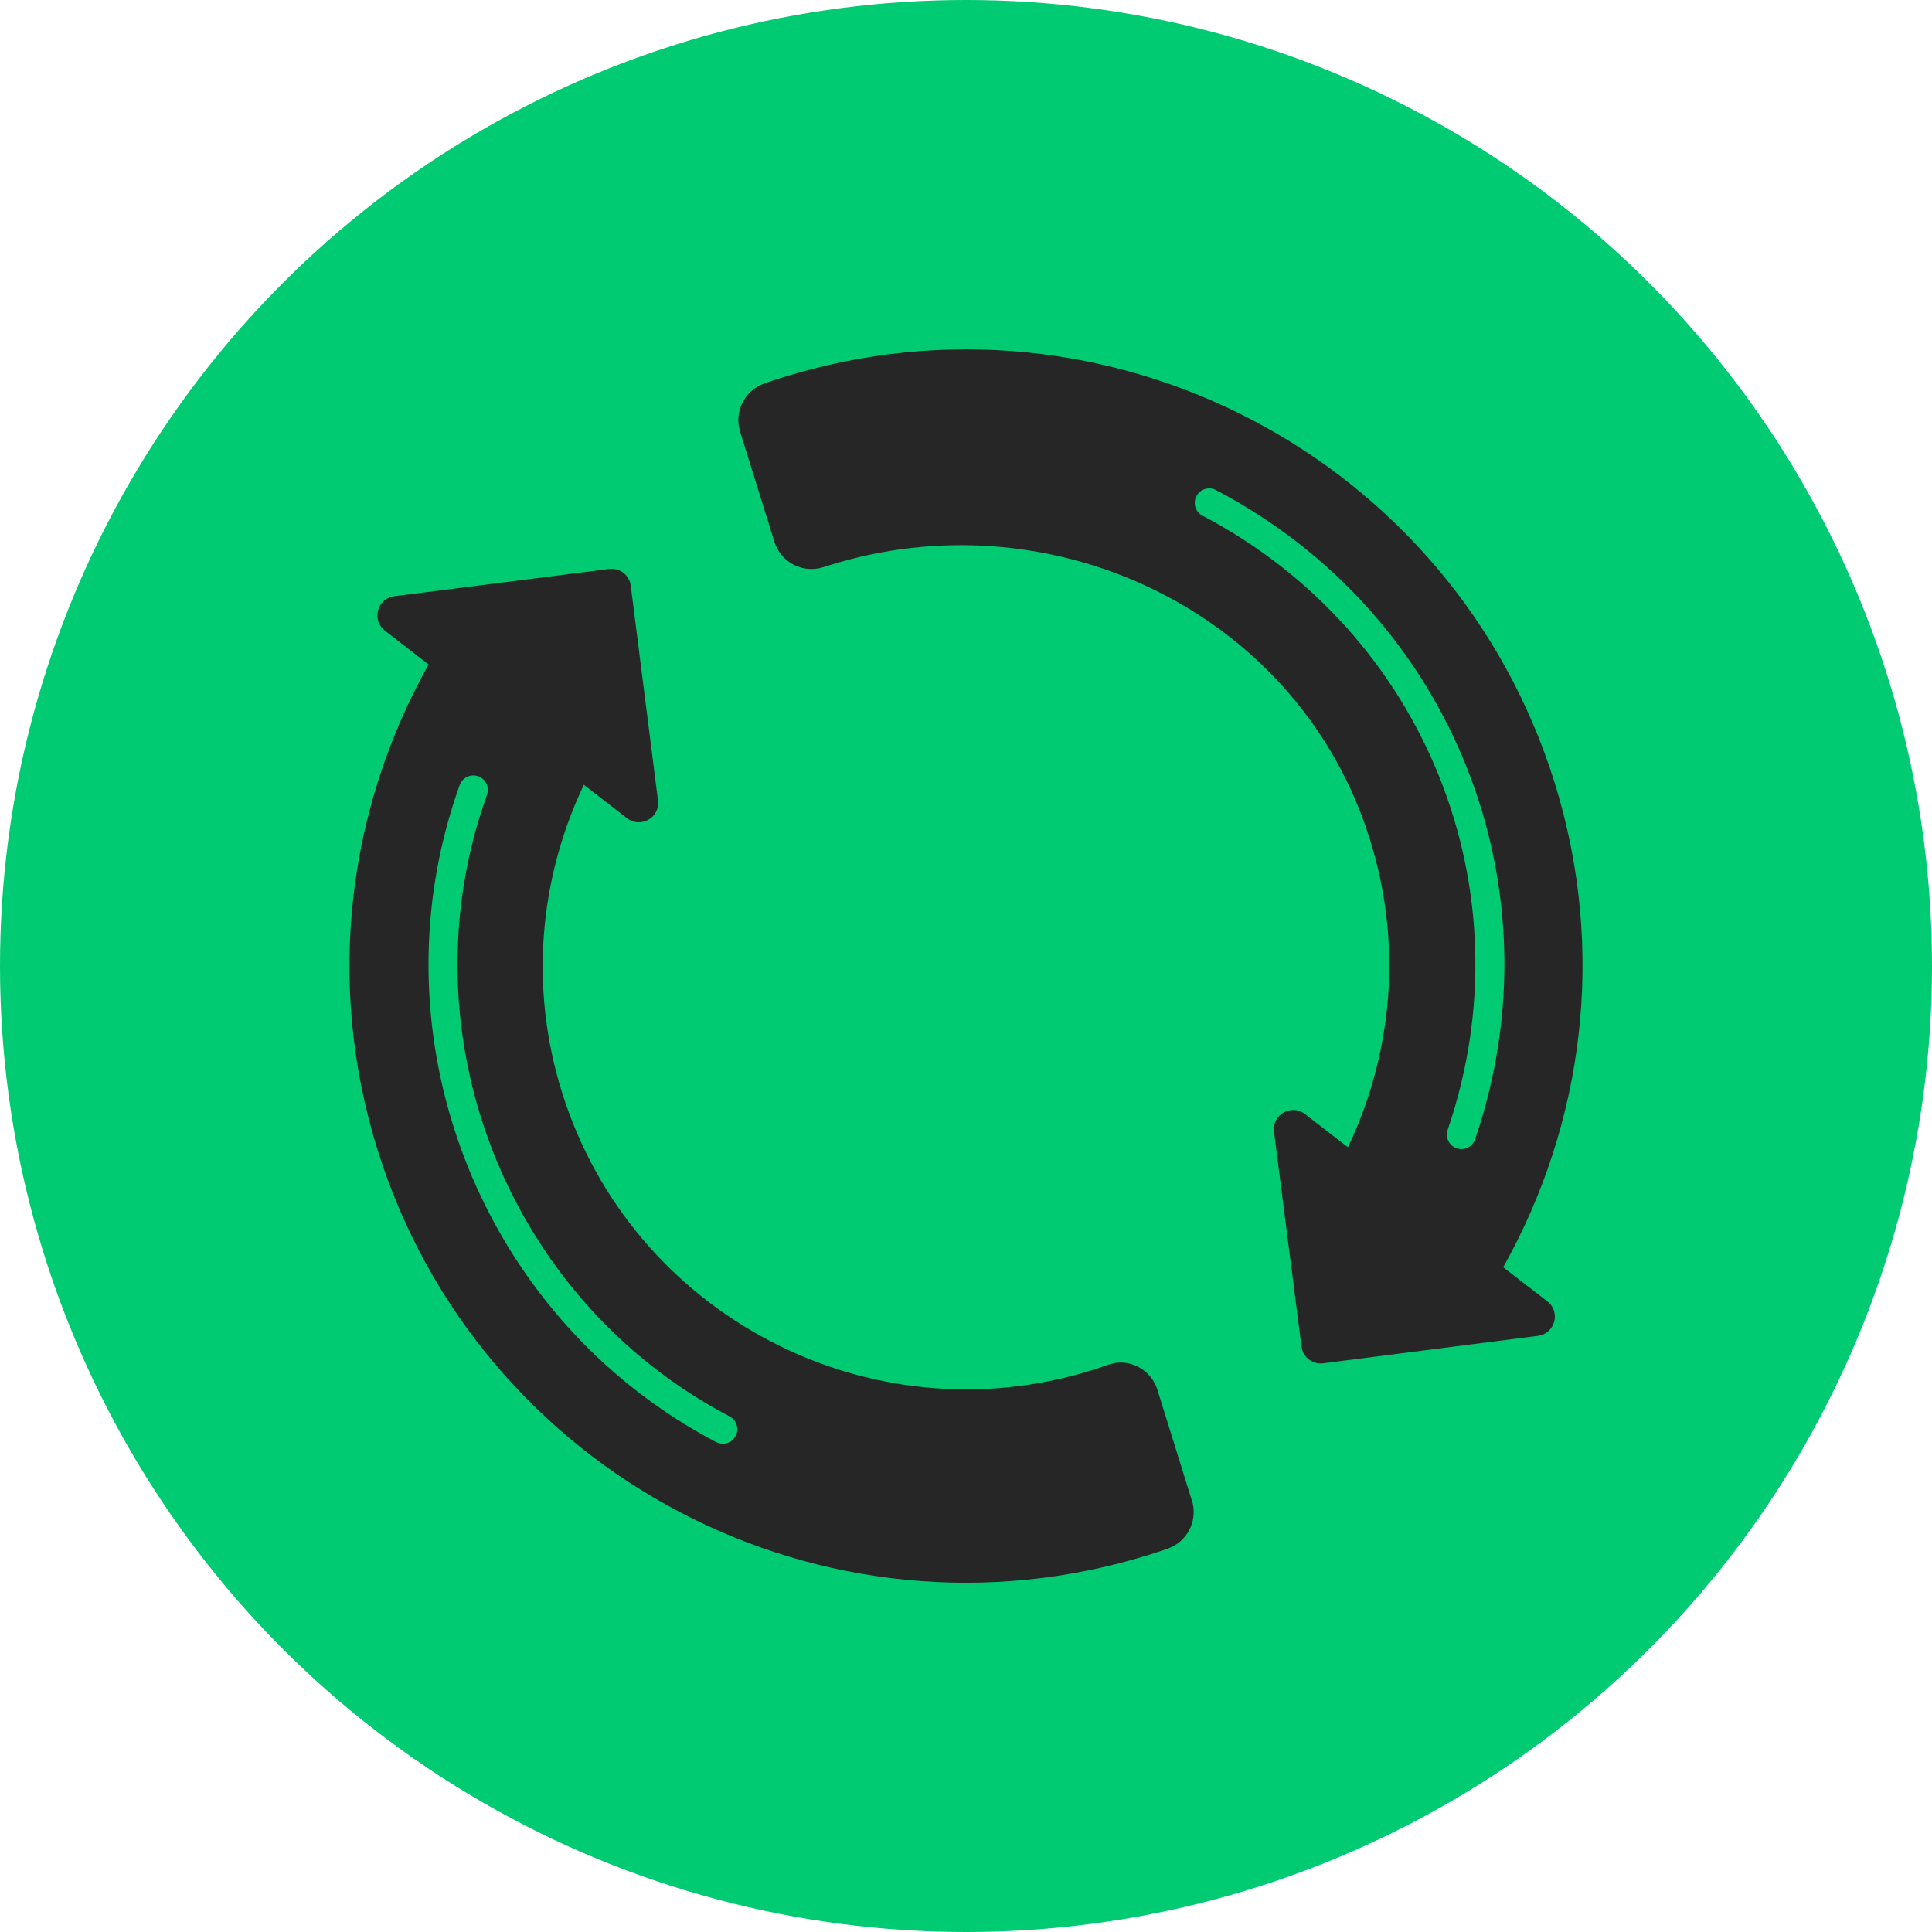
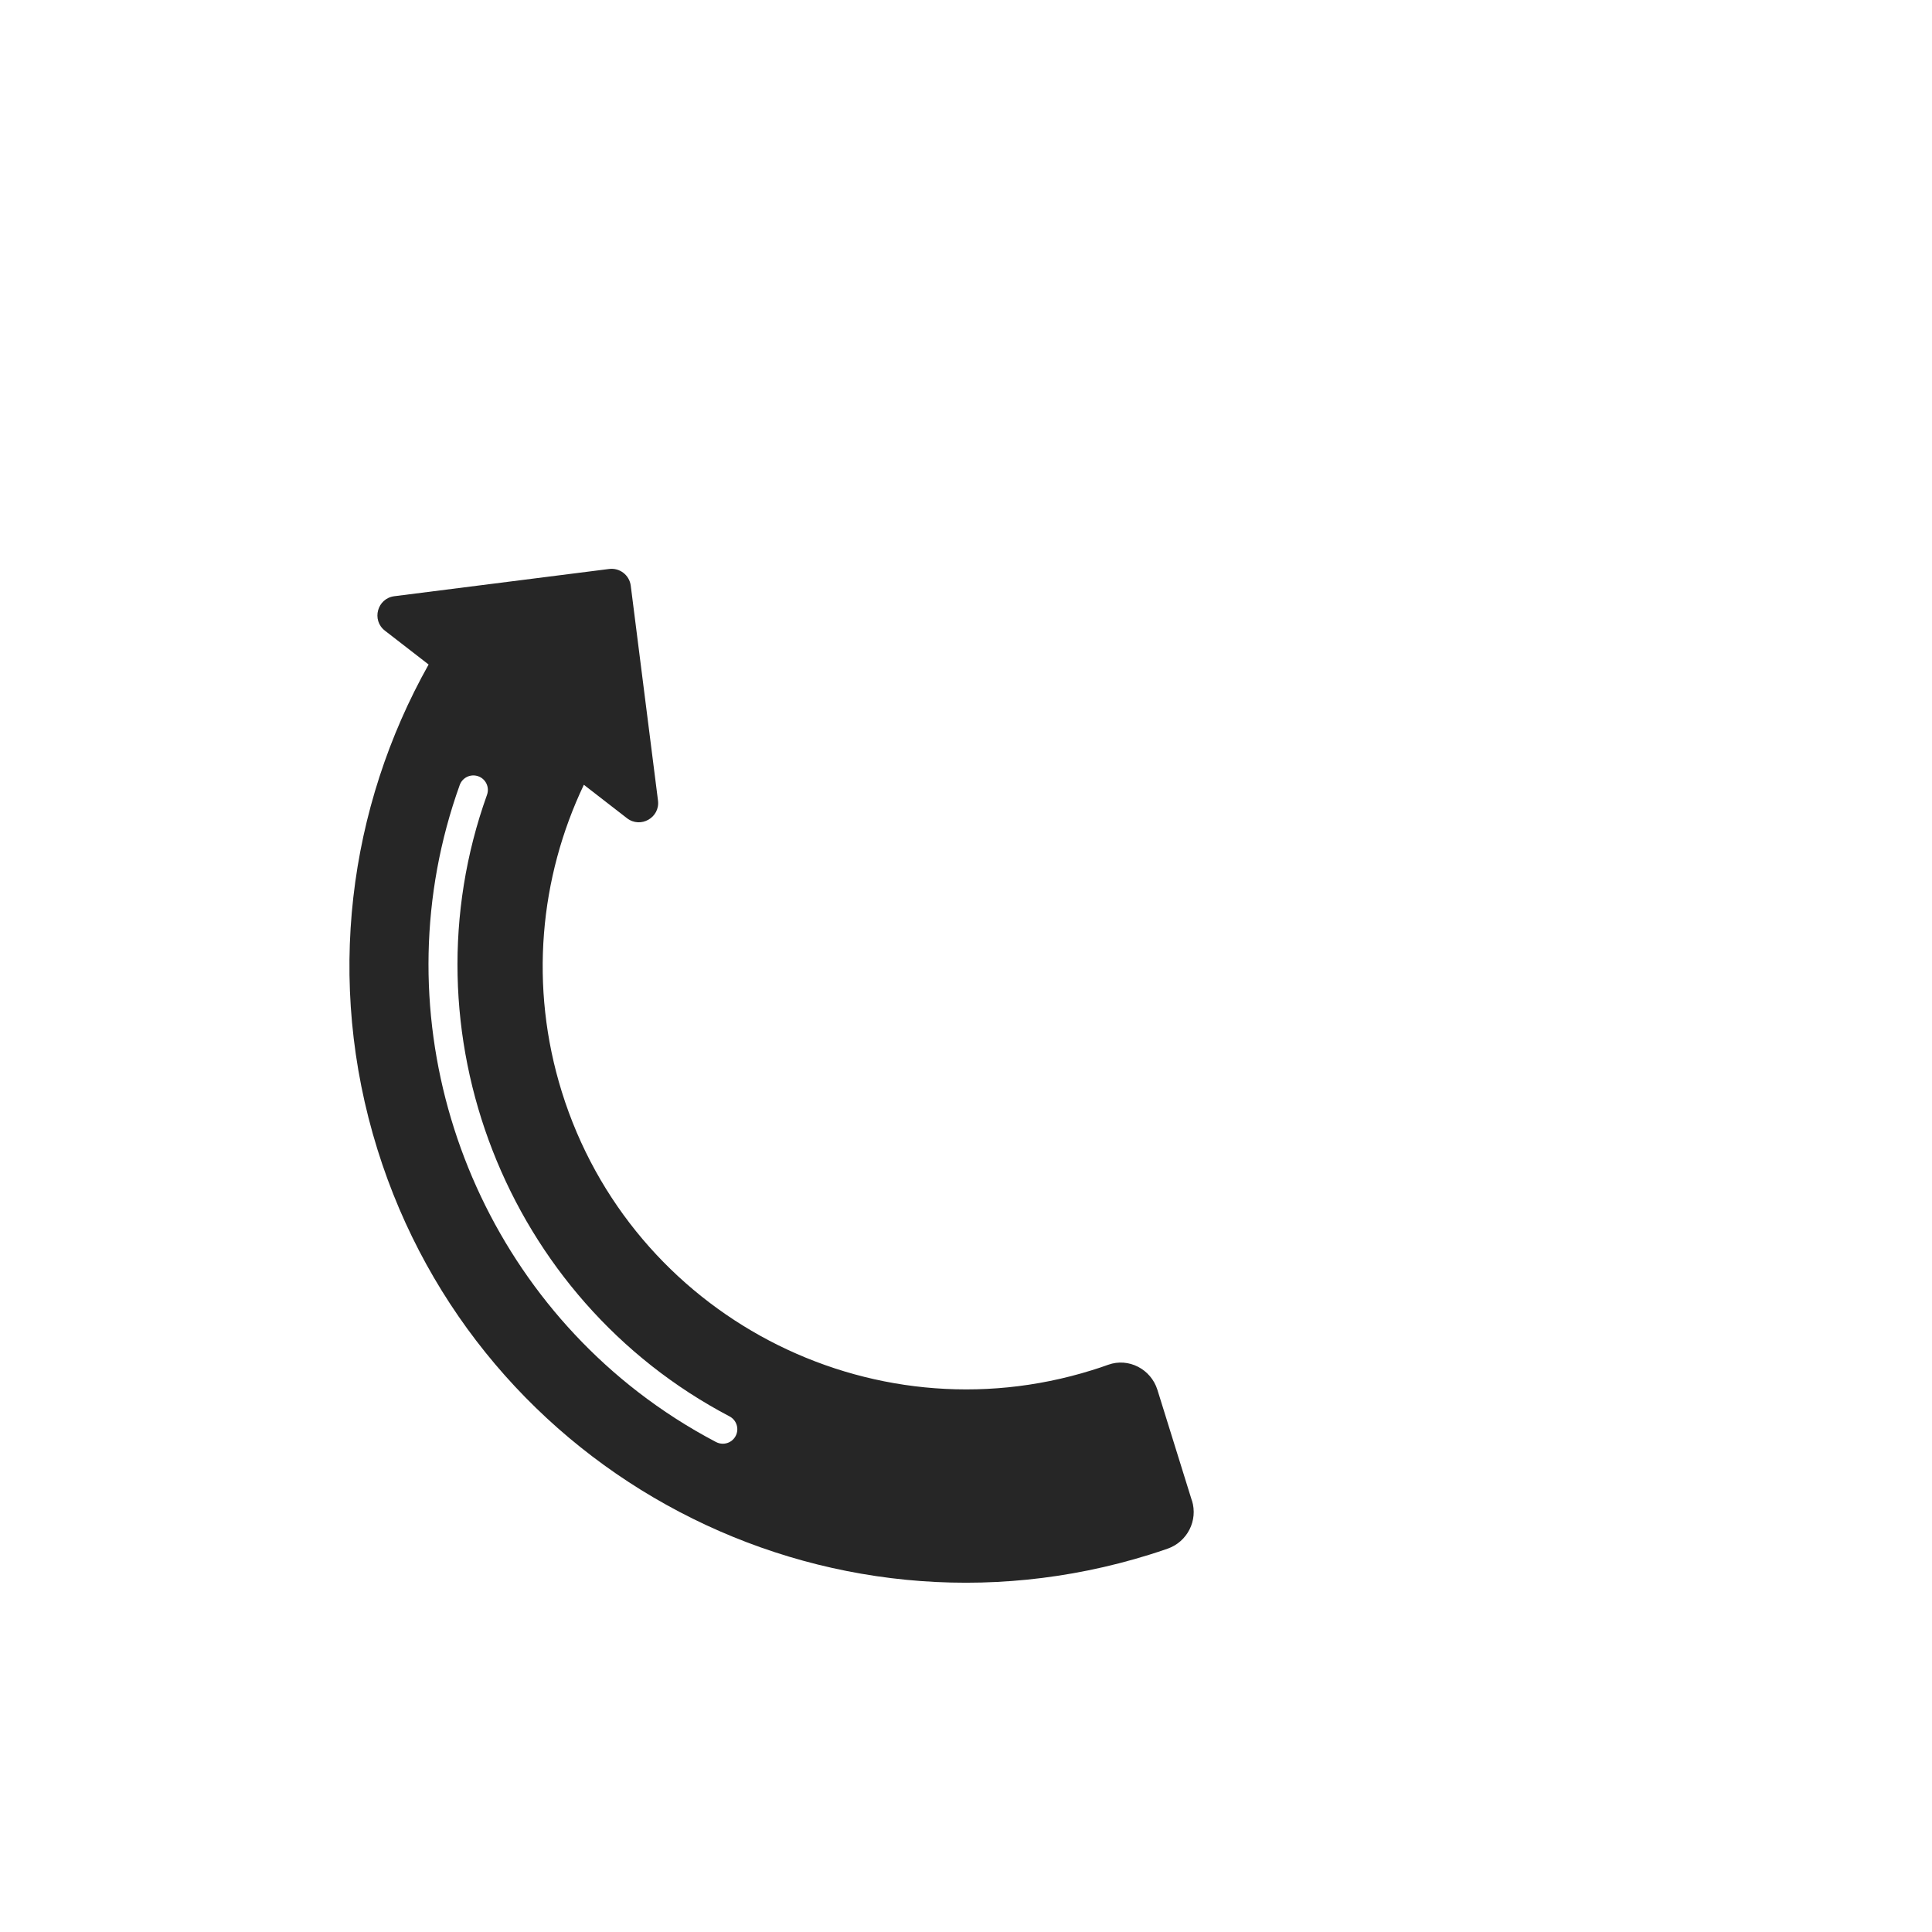
<svg xmlns="http://www.w3.org/2000/svg" id="Layer_1" data-name="Layer 1" viewBox="0 0 400 400">
  <defs>
    <style>
      .cls-1 {
        fill: #00ca72;
      }

      .cls-2 {
        fill: #262626;
      }
    </style>
  </defs>
-   <circle class="cls-1" cx="200" cy="200" r="200" />
-   <path class="cls-2" d="M320.34,269.42l-9.12-7.05c16.56-29.51,21.51-65.45,10.65-100.31-20.96-67.31-92.52-104.88-159.83-83.92-1.26.39-2.52.81-3.76,1.24-4.1,1.43-6.34,5.84-5.05,9.98l7.11,22.83c1.31,4.2,5.82,6.57,10.02,5.26l1.39-.43c44.73-13.97,93.84,8.27,110.29,52.15,8.74,23.33,6.84,47.75-2.96,68.36l-8.9-6.88c-2.82-2.18-6.87.14-6.41,3.67l5.69,44.48c.28,2.19,2.28,3.74,4.48,3.46l44.48-5.69c3.53-.45,4.76-4.95,1.94-7.13ZM301.58,237.75c-.32-.11-.61-.27-.86-.47-.99-.76-1.43-2.1-1-3.34,16.88-49.39-4.46-102.88-50.75-127.17-1.47-.75-2.03-2.58-1.26-4.05.77-1.47,2.58-2.03,4.05-1.26,48.93,25.69,71.48,82.22,53.64,134.42-.54,1.57-2.24,2.4-3.81,1.87Z" />
  <path class="cls-2" d="M246.76,310.66l-7.13-22.91c-1.34-4.29-5.97-6.71-10.19-5.19-1.11.4-2.24.78-3.38,1.13-46.14,14.37-95.37-11.48-109.74-57.63-6.8-21.85-4.57-44.38,4.56-63.58l8.93,6.92c2.82,2.18,6.87-.13,6.42-3.66l-5.64-44.48c-.28-2.19-2.28-3.74-4.47-3.46l-44.48,5.64c-3.54.45-4.76,4.95-1.95,7.13l9.05,7.01c-16.57,29.52-21.46,65.51-10.6,100.38,20.96,67.31,92.52,104.88,159.83,83.92,1.26-.39,2.52-.81,3.76-1.24,4.1-1.43,6.34-5.84,5.05-9.98ZM148.25,298.56c-5.77-3.03-11.18-6.52-16.19-10.39-37.5-28.99-53.31-79.88-36.88-125.64.56-1.56,2.28-2.37,3.84-1.81,1.56.55,2.37,2.28,1.81,3.84-17.62,49.08,3.97,104.44,50.22,128.69,1.46.77,2.03,2.58,1.26,4.05-.77,1.47-2.58,2.03-4.05,1.26Z" />
</svg>